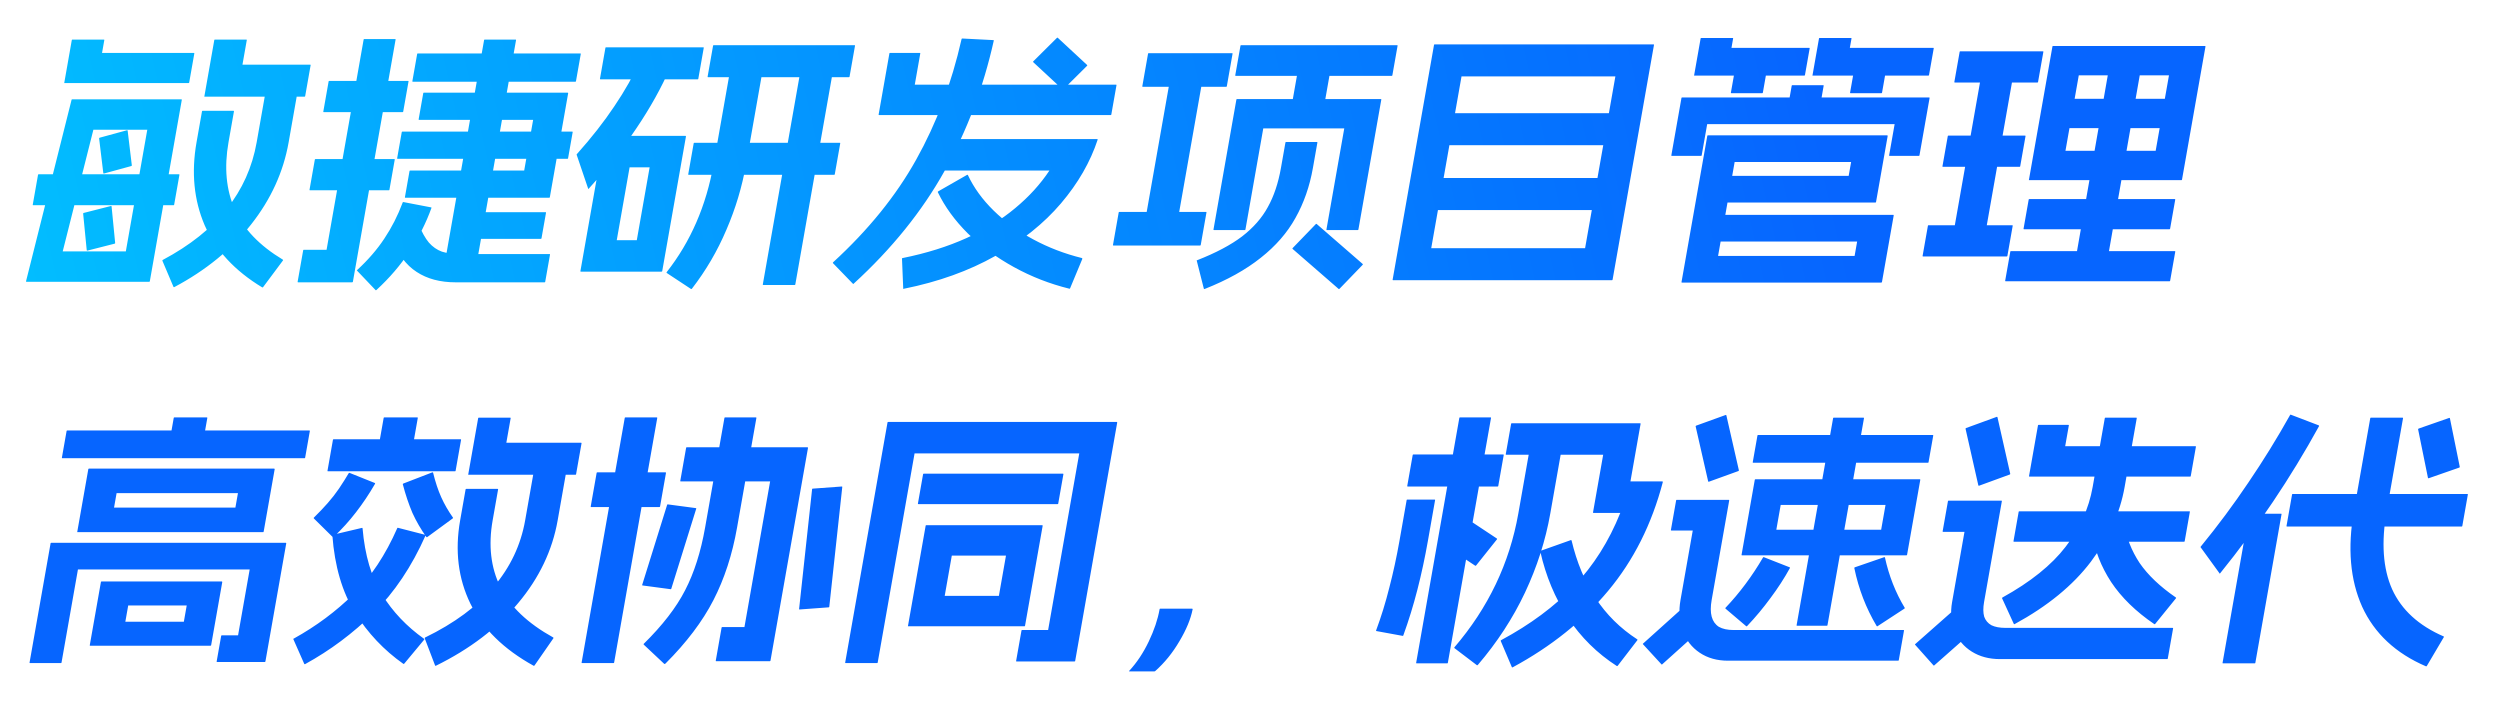
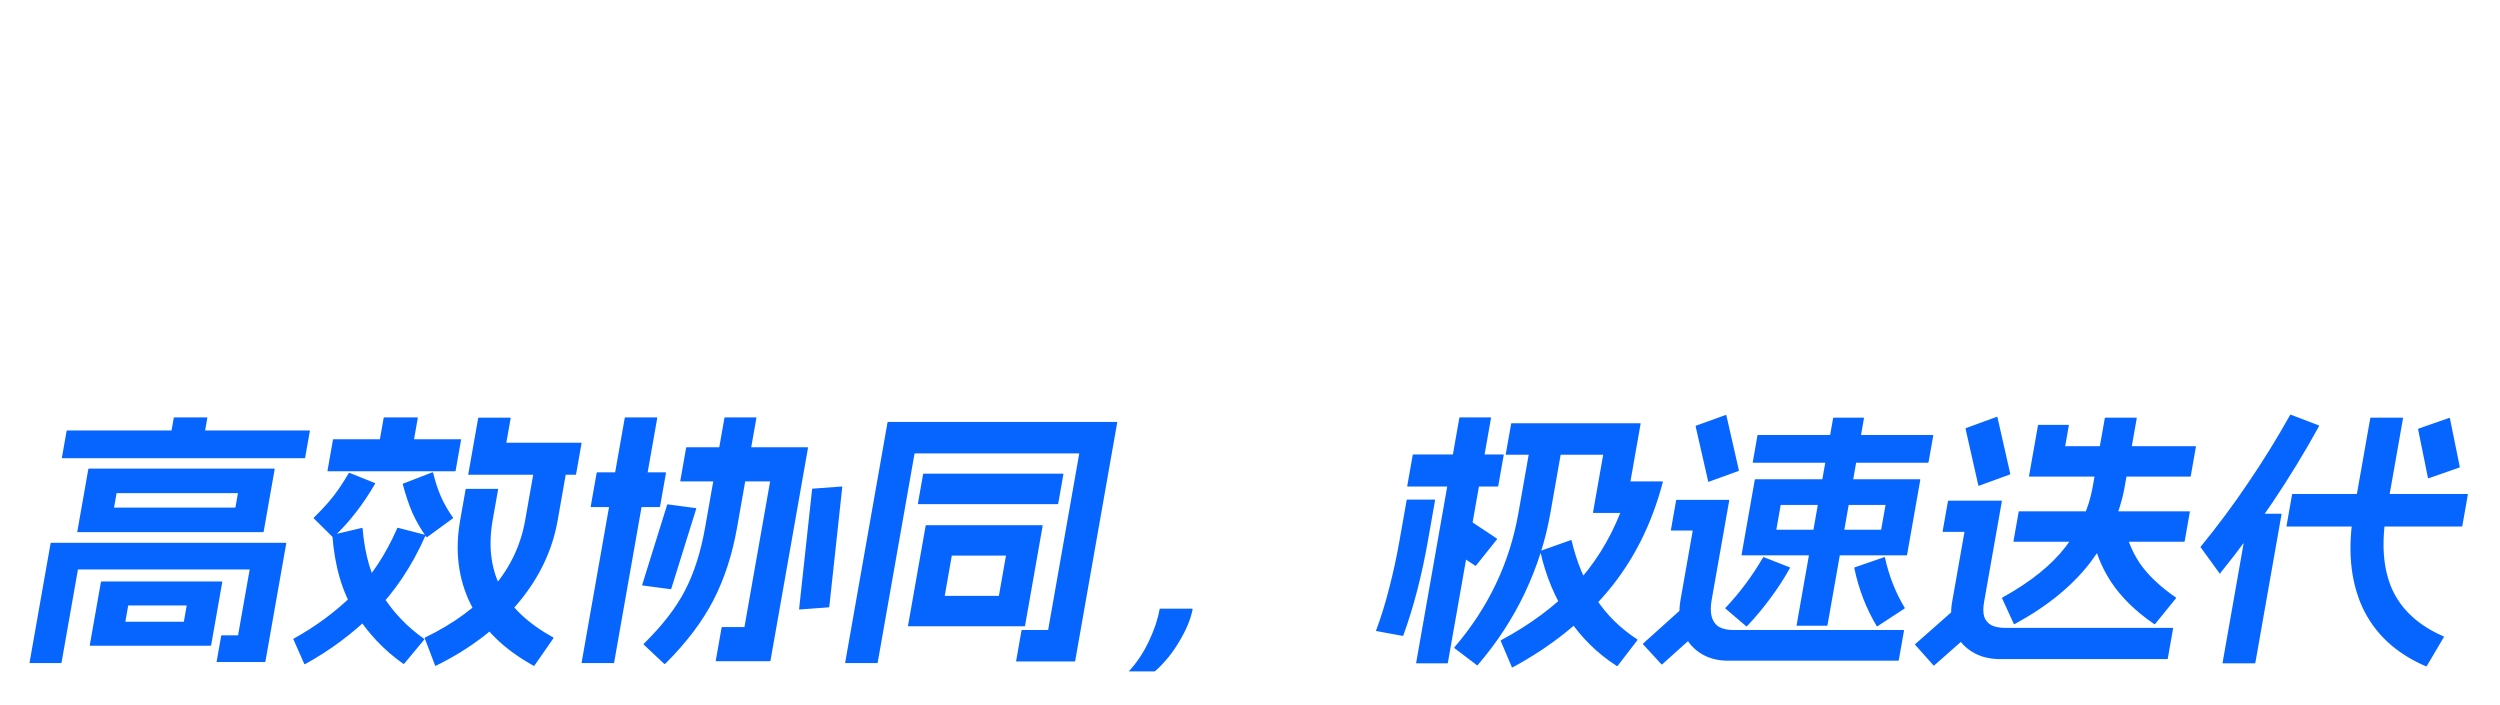
<svg xmlns="http://www.w3.org/2000/svg" width="443" height="125" viewBox="0 0 443 125" fill="none">
-   <path d="M12.68 17.695C12.691 17.632 12.729 17.601 12.793 17.601H32.137C32.201 17.601 32.227 17.632 32.216 17.695L26.548 49.839C26.537 49.902 26.499 49.934 26.435 49.934H4.691C4.659 49.934 4.63 49.918 4.604 49.886C4.604 49.886 4.606 49.871 4.612 49.839L12.68 17.695ZM26.098 22.989H16.546L11.114 44.545H22.297L26.098 22.989ZM19.634 36.509C19.672 36.477 19.717 36.493 19.77 36.556L20.404 43.032C20.431 43.064 20.406 43.111 20.331 43.174L15.507 44.403C15.469 44.434 15.424 44.419 15.371 44.356L14.737 37.88C14.71 37.848 14.735 37.801 14.81 37.738L19.634 36.509ZM31.714 30.884C31.778 30.884 31.805 30.915 31.794 30.978L30.86 36.272C30.849 36.336 30.811 36.367 30.747 36.367H5.884C5.82 36.367 5.793 36.336 5.804 36.272L6.738 30.978C6.749 30.915 6.786 30.884 6.85 30.884H31.714ZM22.482 23.084C22.519 23.052 22.564 23.068 22.617 23.131L23.358 29.276C23.384 29.308 23.36 29.355 23.285 29.418L18.443 30.742C18.406 30.773 18.361 30.758 18.308 30.695L17.567 24.549C17.541 24.518 17.565 24.471 17.64 24.407L22.482 23.084ZM52.976 14.291C53.04 14.291 53.066 14.323 53.055 14.386L51.147 25.211C50.219 30.474 48.003 35.327 44.499 39.77C40.996 44.214 36.455 47.917 30.877 50.879C30.839 50.911 30.794 50.895 30.741 50.832L28.774 46.199C28.747 46.168 28.772 46.12 28.847 46.057C33.649 43.505 37.428 40.495 40.183 37.029C42.938 33.562 44.705 29.623 45.483 25.211L47.391 14.386C47.403 14.323 47.44 14.291 47.504 14.291H52.976ZM41.378 19.633C41.442 19.633 41.469 19.665 41.458 19.728L40.491 25.211C39.702 29.686 40.073 33.657 41.606 37.123C43.145 40.558 45.982 43.521 50.119 46.01C50.172 46.073 50.18 46.12 50.142 46.152L46.621 50.879C46.545 50.942 46.495 50.958 46.468 50.926C41.609 47.996 38.208 44.324 36.266 39.912C34.362 35.469 33.882 30.568 34.827 25.211L35.794 19.728C35.805 19.665 35.842 19.633 35.906 19.633H41.378ZM18.404 7.012C18.468 7.012 18.494 7.043 18.483 7.106L18.083 9.375H34.355C34.419 9.375 34.445 9.407 34.434 9.47L33.526 14.622C33.515 14.685 33.477 14.717 33.413 14.717H11.477C11.445 14.717 11.413 14.717 11.381 14.717C11.387 14.685 11.392 14.654 11.398 14.622L12.723 7.106C12.734 7.043 12.772 7.012 12.836 7.012H18.404ZM43.652 7.012C43.716 7.012 43.742 7.043 43.731 7.106L42.964 11.455H54.964C55.028 11.455 55.055 11.487 55.044 11.55L54.077 17.033C54.066 17.096 54.028 17.128 53.964 17.128H36.3C36.268 17.128 36.236 17.128 36.204 17.128C36.209 17.096 36.215 17.065 36.221 17.033L37.971 7.106C37.982 7.043 38.02 7.012 38.084 7.012H43.652ZM91.364 7.012C91.428 7.012 91.454 7.043 91.443 7.106L84.25 47.901C84.239 47.964 84.201 47.996 84.137 47.996H78.665C78.601 47.996 78.575 47.964 78.586 47.901L85.779 7.106C85.79 7.043 85.828 7.012 85.892 7.012H91.364ZM102.834 9.47C102.898 9.47 102.925 9.501 102.914 9.564L102.063 14.386C102.052 14.449 102.015 14.481 101.951 14.481H73.151C73.087 14.481 73.06 14.449 73.071 14.386L73.921 9.564C73.933 9.501 73.97 9.47 74.034 9.47H102.834ZM96.675 37.596C96.739 37.596 96.765 37.627 96.754 37.691L95.954 42.229C95.943 42.292 95.905 42.323 95.841 42.323H82.497C82.433 42.323 82.407 42.292 82.418 42.229L83.218 37.691C83.229 37.627 83.267 37.596 83.331 37.596H96.675ZM101.4 23.32C101.464 23.32 101.49 23.352 101.479 23.415L100.663 28.047C100.651 28.11 100.614 28.142 100.55 28.142H70.454C70.39 28.142 70.363 28.11 70.374 28.047L71.191 23.415C71.203 23.352 71.24 23.32 71.304 23.32H101.4ZM100.601 16.419C100.633 16.419 100.646 16.434 100.641 16.466C100.673 16.466 100.686 16.482 100.68 16.513L97.43 34.949C97.424 34.98 97.403 35.012 97.365 35.043C97.365 35.043 97.349 35.043 97.317 35.043H71.829C71.765 35.043 71.739 35.012 71.75 34.949L72.566 30.316C72.578 30.253 72.615 30.222 72.679 30.222H92.887L94.471 21.24H74.263C74.199 21.24 74.172 21.209 74.183 21.146L75 16.513C75.011 16.45 75.049 16.419 75.113 16.419H100.601ZM76.377 36.745C76.441 36.745 76.467 36.777 76.456 36.84C75.515 39.455 74.233 42.008 72.61 44.498C70.993 46.956 69.038 49.24 66.745 51.352C66.665 51.446 66.598 51.462 66.545 51.399L63.305 47.996C63.279 47.964 63.252 47.933 63.226 47.901C63.226 47.901 63.245 47.885 63.282 47.854C65.231 46.057 66.839 44.198 68.106 42.276C69.41 40.322 70.487 38.211 71.335 35.941C71.351 35.847 71.391 35.8 71.456 35.8L76.377 36.745ZM74.036 39.676C74.074 39.644 74.119 39.66 74.172 39.723C74.754 41.141 75.362 42.229 75.997 42.985C76.663 43.741 77.433 44.277 78.305 44.592C79.183 44.876 80.294 45.017 81.638 45.017H97.382C97.446 45.017 97.473 45.049 97.462 45.112L96.611 49.934C96.6 49.997 96.563 50.028 96.499 50.028H80.755C78.003 50.028 75.695 49.414 73.832 48.185C71.963 46.987 70.46 44.986 69.322 42.181C69.296 42.15 69.32 42.102 69.395 42.039L74.036 39.676ZM72.312 14.339C72.376 14.339 72.402 14.37 72.391 14.433L71.449 19.775C71.438 19.838 71.4 19.869 71.337 19.869H57.368C57.304 19.869 57.278 19.838 57.289 19.775L58.231 14.433C58.242 14.37 58.28 14.339 58.344 14.339H72.312ZM69.87 28.189C69.933 28.189 69.96 28.221 69.949 28.284L69.007 33.625C68.996 33.688 68.958 33.72 68.894 33.72H54.926C54.862 33.72 54.836 33.688 54.847 33.625L55.789 28.284C55.8 28.221 55.837 28.189 55.901 28.189H69.87ZM70.02 6.917C70.084 6.917 70.111 6.949 70.1 7.012L62.531 49.934C62.526 49.965 62.507 49.981 62.475 49.981C62.469 50.013 62.451 50.028 62.419 50.028H52.819C52.755 50.028 52.728 49.997 52.739 49.934L53.723 44.356C53.734 44.293 53.772 44.261 53.836 44.261H57.868L64.436 7.012C64.447 6.949 64.484 6.917 64.548 6.917H70.02ZM107.058 24.171C107.064 24.14 107.066 24.124 107.066 24.124C107.104 24.092 107.139 24.077 107.171 24.077H121.475C121.507 24.077 121.52 24.092 121.514 24.124C121.546 24.124 121.56 24.14 121.554 24.171L117.345 48.043C117.339 48.074 117.32 48.09 117.288 48.09C117.283 48.122 117.264 48.137 117.232 48.137H102.928C102.896 48.137 102.867 48.122 102.84 48.09C102.84 48.09 102.843 48.074 102.849 48.043L107.058 24.171ZM115.115 29.654H111.563L109.288 42.559H112.84L115.115 29.654ZM118.681 11.881C118.713 11.881 118.726 11.896 118.721 11.928C118.753 11.928 118.766 11.944 118.76 11.975C117.205 15.536 115.214 19.113 112.788 22.706C110.4 26.267 107.578 29.844 104.32 33.436C104.32 33.436 104.302 33.452 104.264 33.483C104.264 33.483 104.248 33.483 104.216 33.483C104.222 33.452 104.224 33.436 104.224 33.436L102.203 27.48C102.176 27.449 102.166 27.417 102.171 27.386C102.177 27.354 102.198 27.323 102.236 27.291C104.827 24.392 107.036 21.571 108.864 18.829C110.723 16.088 112.26 13.362 113.474 10.652C113.511 10.62 113.53 10.604 113.53 10.604C113.562 10.604 113.597 10.589 113.634 10.557L118.681 11.881ZM135.328 10.841C135.392 10.841 135.419 10.872 135.408 10.935L132.207 29.087C131.501 33.09 130.338 36.966 128.717 40.716C127.127 44.466 125.089 47.948 122.603 51.163C122.528 51.226 122.477 51.242 122.45 51.21L118.15 48.374C118.098 48.311 118.09 48.264 118.127 48.232C122.374 42.843 125.147 36.462 126.447 29.087L129.648 10.935C129.659 10.872 129.696 10.841 129.76 10.841H135.328ZM124.626 8.383C124.69 8.383 124.716 8.414 124.705 8.477L123.738 13.961C123.727 14.024 123.69 14.055 123.626 14.055H106.394C106.33 14.055 106.303 14.024 106.314 13.961L107.281 8.477C107.292 8.414 107.33 8.383 107.394 8.383H124.626ZM148.81 25.306C148.874 25.306 148.9 25.337 148.889 25.4L147.922 30.884C147.911 30.947 147.874 30.978 147.81 30.978H122.034C121.97 30.978 121.943 30.947 121.954 30.884L122.921 25.4C122.932 25.337 122.97 25.306 123.034 25.306H148.81ZM147.808 10.841C147.872 10.841 147.899 10.872 147.888 10.935L140.928 50.406C140.917 50.469 140.879 50.501 140.815 50.501H135.247C135.183 50.501 135.157 50.469 135.168 50.406L142.128 10.935C142.139 10.872 142.176 10.841 142.24 10.841H147.808ZM151.429 8.005C151.493 8.005 151.519 8.036 151.508 8.099L150.541 13.582C150.53 13.646 150.492 13.677 150.428 13.677H125.468C125.404 13.677 125.378 13.646 125.389 13.582L126.356 8.099C126.367 8.036 126.405 8.005 126.469 8.005H151.429ZM162.995 9.375C163.059 9.375 163.085 9.407 163.074 9.47L162.099 15.001H197.763C197.827 15.001 197.853 15.032 197.842 15.095L196.925 20.295C196.914 20.358 196.877 20.39 196.813 20.39H155.773C155.709 20.39 155.682 20.358 155.693 20.295L157.602 9.47C157.613 9.407 157.651 9.375 157.715 9.375H162.995ZM176.019 7.106C176.083 7.106 176.109 7.138 176.098 7.201C174.253 15.489 171.342 23.194 167.366 30.316C163.391 37.438 158.026 44.088 151.273 50.265C151.23 50.328 151.195 50.343 151.169 50.312L147.595 46.625C147.568 46.593 147.577 46.546 147.62 46.483C153.879 40.747 158.789 34.681 162.349 28.284C165.946 21.855 168.623 14.748 170.38 6.965C170.397 6.87 170.437 6.823 170.501 6.823L176.019 7.106ZM194.431 24.644C194.463 24.644 194.476 24.66 194.47 24.691C194.502 24.691 194.516 24.707 194.51 24.738C193.202 28.709 191.034 32.475 188.006 36.036C184.978 39.597 181.103 42.701 176.38 45.348C171.689 47.996 166.291 49.934 160.187 51.163C160.08 51.226 160.034 51.21 160.051 51.115L159.832 45.821C159.844 45.758 159.881 45.727 159.945 45.727C164.159 44.876 167.936 43.694 171.274 42.181C174.613 40.669 177.484 38.904 179.888 36.887C182.323 34.87 184.347 32.648 185.959 30.222H165.511C165.447 30.222 165.421 30.19 165.432 30.127L166.382 24.738C166.393 24.675 166.431 24.644 166.495 24.644H194.431ZM171.378 30.978C171.415 30.947 171.461 30.962 171.513 31.025C172.559 33.263 174.077 35.358 176.069 37.312C178.06 39.266 180.4 40.968 183.089 42.418C185.777 43.867 188.655 44.97 191.721 45.727C191.748 45.758 191.761 45.774 191.761 45.774C191.755 45.805 191.766 45.837 191.792 45.868L189.627 51.068C189.616 51.131 189.579 51.163 189.515 51.163C186.049 50.312 182.77 49.035 179.678 47.334C176.586 45.632 173.864 43.647 171.512 41.378C169.198 39.077 167.42 36.635 166.18 34.051C166.153 34.019 166.178 33.972 166.253 33.909L171.378 30.978ZM192.62 11.503C192.673 11.566 192.68 11.613 192.643 11.644L188.453 15.804C188.378 15.867 188.327 15.883 188.301 15.851L183.103 11.03C183.05 10.967 183.043 10.919 183.08 10.888L187.27 6.728C187.345 6.665 187.396 6.649 187.422 6.681L192.62 11.503ZM233.363 25.164C233.427 25.164 233.453 25.195 233.442 25.258L232.65 29.749C232.073 33.026 231.038 35.989 229.547 38.636C228.094 41.252 226.048 43.599 223.41 45.679C220.765 47.791 217.448 49.634 213.458 51.21C213.421 51.242 213.376 51.226 213.323 51.163L212.077 46.247C212.051 46.215 212.041 46.184 212.046 46.152C212.078 46.152 212.113 46.136 212.15 46.105C215.45 44.813 218.098 43.41 220.092 41.898C222.093 40.353 223.614 38.62 224.657 36.698C225.732 34.776 226.509 32.459 226.986 29.749L227.778 25.258C227.789 25.195 227.827 25.164 227.891 25.164H233.363ZM247.573 8.005C247.637 8.005 247.663 8.036 247.652 8.099L246.727 13.346C246.716 13.409 246.678 13.441 246.614 13.441H218.966C218.902 13.441 218.876 13.409 218.887 13.346L219.812 8.099C219.823 8.036 219.861 8.005 219.925 8.005H247.573ZM241.458 46.767C241.511 46.83 241.518 46.877 241.481 46.908L237.371 51.163C237.296 51.226 237.245 51.242 237.218 51.21L229.061 44.119C229.008 44.056 229 44.009 229.038 43.978L233.148 39.723C233.223 39.66 233.274 39.644 233.3 39.676L241.458 46.767ZM235.953 10.746C236.017 10.746 236.044 10.778 236.032 10.841L234.407 20.059C234.396 20.122 234.358 20.153 234.294 20.153H228.726C228.662 20.153 228.636 20.122 228.647 20.059L230.272 10.841C230.284 10.778 230.321 10.746 230.385 10.746H235.953ZM244.689 17.553C244.753 17.553 244.779 17.585 244.768 17.648L240.709 40.669C240.698 40.732 240.66 40.763 240.596 40.763H235.124C235.06 40.763 235.034 40.732 235.045 40.669L238.204 22.753H223.852L220.693 40.669C220.682 40.732 220.644 40.763 220.58 40.763H215.108C215.044 40.763 215.018 40.732 215.029 40.669L219.088 17.648C219.099 17.585 219.137 17.553 219.201 17.553H244.689ZM218.331 9.423C218.395 9.423 218.421 9.454 218.41 9.517L217.393 15.284C217.382 15.347 217.344 15.379 217.28 15.379H202.496C202.432 15.379 202.406 15.347 202.417 15.284L203.434 9.517C203.445 9.454 203.483 9.423 203.547 9.423H218.331ZM213.707 37.549C213.771 37.549 213.798 37.58 213.786 37.643L212.77 43.41C212.758 43.473 212.721 43.505 212.657 43.505H197.297C197.233 43.505 197.206 43.473 197.218 43.41L198.234 37.643C198.246 37.58 198.283 37.549 198.347 37.549H213.707ZM213.268 12.543C213.332 12.543 213.359 12.574 213.348 12.637L208.447 40.432C208.436 40.495 208.398 40.527 208.334 40.527H202.766C202.702 40.527 202.676 40.495 202.687 40.432L207.588 12.637C207.599 12.574 207.636 12.543 207.7 12.543H213.268ZM254.109 7.957C254.12 7.894 254.158 7.863 254.222 7.863H293.006C293.07 7.863 293.096 7.894 293.085 7.957L285.75 49.556C285.739 49.619 285.701 49.65 285.637 49.65H246.853C246.789 49.65 246.763 49.619 246.774 49.556L254.109 7.957ZM286.245 13.535H258.981L253.614 43.978H280.878L286.245 13.535ZM285.902 31.545C285.966 31.545 285.992 31.577 285.981 31.64L285.014 37.123C285.003 37.186 284.965 37.218 284.901 37.218H251.973C251.909 37.218 251.883 37.186 251.894 37.123L252.861 31.64C252.872 31.577 252.91 31.545 252.974 31.545H285.902ZM287.927 20.059C287.991 20.059 288.018 20.09 288.006 20.153L287.04 25.637C287.028 25.7 286.991 25.731 286.927 25.731H253.999C253.935 25.731 253.908 25.7 253.92 25.637L254.886 20.153C254.898 20.09 254.935 20.059 254.999 20.059H287.927ZM334.368 10.935C334.432 10.935 334.458 10.967 334.447 11.03L333.497 16.419C333.486 16.482 333.448 16.513 333.384 16.513H327.912C327.848 16.513 327.822 16.482 327.833 16.419L328.783 11.03C328.794 10.967 328.832 10.935 328.896 10.935H334.368ZM313.248 10.935C313.312 10.935 313.338 10.967 313.327 11.03L312.377 16.419C312.366 16.482 312.328 16.513 312.264 16.513H306.792C306.728 16.513 306.702 16.482 306.713 16.419L307.663 11.03C307.674 10.967 307.712 10.935 307.776 10.935H313.248ZM328.006 6.728C328.07 6.728 328.096 6.76 328.085 6.823L327.793 8.477H342.577C342.641 8.477 342.668 8.509 342.657 8.572L341.823 13.299C341.812 13.362 341.774 13.393 341.71 13.393H321.262C321.23 13.393 321.198 13.393 321.166 13.393C321.172 13.362 321.178 13.33 321.183 13.299L322.325 6.823C322.336 6.76 322.374 6.728 322.438 6.728H328.006ZM307.03 6.728C307.094 6.728 307.12 6.76 307.109 6.823L306.817 8.477H320.593C320.657 8.477 320.684 8.509 320.673 8.572L319.839 13.299C319.828 13.362 319.79 13.393 319.726 13.393H300.286C300.254 13.393 300.222 13.393 300.19 13.393C300.196 13.362 300.201 13.33 300.207 13.299L301.349 6.823C301.36 6.76 301.398 6.728 301.462 6.728H307.03ZM323.074 15.095C323.138 15.095 323.165 15.127 323.154 15.19L322.387 19.539C322.376 19.602 322.338 19.633 322.274 19.633H316.802C316.738 19.633 316.712 19.602 316.723 19.539L317.49 15.19C317.501 15.127 317.538 15.095 317.602 15.095H323.074ZM341.843 17.27C341.907 17.27 341.933 17.301 341.922 17.364L340.13 27.527C340.119 27.59 340.082 27.622 340.018 27.622H334.834C334.77 27.622 334.743 27.59 334.754 27.527L335.729 21.997H302.513L301.538 27.527C301.527 27.59 301.49 27.622 301.426 27.622H296.242C296.178 27.622 296.151 27.59 296.162 27.527L297.954 17.364C297.965 17.301 298.003 17.27 298.067 17.27H341.843ZM334.419 23.982C334.451 23.982 334.465 23.998 334.459 24.029C334.491 24.029 334.504 24.045 334.499 24.077L332.432 35.8C332.426 35.831 332.404 35.863 332.367 35.894C332.367 35.894 332.351 35.894 332.319 35.894H303.375C303.311 35.894 303.284 35.863 303.296 35.8L304.096 31.262C304.107 31.199 304.144 31.167 304.208 31.167H327.584L328.018 28.709H307.378L304.444 45.348H328.636L329.086 42.796H302.158C302.094 42.796 302.068 42.764 302.079 42.701L302.879 38.163C302.89 38.1 302.927 38.069 302.991 38.069H335.487C335.519 38.069 335.533 38.084 335.527 38.116C335.559 38.116 335.572 38.132 335.567 38.163L333.483 49.981C333.477 50.013 333.459 50.028 333.427 50.028C333.421 50.06 333.402 50.075 333.37 50.075H298.042C298.01 50.075 297.981 50.06 297.955 50.028C297.955 50.028 297.957 50.013 297.963 49.981L302.531 24.077C302.536 24.045 302.539 24.029 302.539 24.029C302.577 23.998 302.611 23.982 302.643 23.982H334.419ZM363.691 8.241C363.696 8.209 363.699 8.194 363.699 8.194C363.737 8.162 363.772 8.146 363.804 8.146H390.732C390.764 8.146 390.777 8.162 390.771 8.194C390.803 8.194 390.816 8.209 390.811 8.241L386.652 31.829C386.646 31.86 386.625 31.892 386.587 31.924C386.587 31.924 386.571 31.924 386.539 31.924H359.611C359.579 31.924 359.547 31.924 359.515 31.924C359.521 31.892 359.526 31.86 359.532 31.829L363.691 8.241ZM384.343 13.346H368.359L366 26.724H381.984L384.343 13.346ZM356.57 39.912C356.634 39.912 356.661 39.944 356.65 40.007L355.708 45.348C355.697 45.411 355.659 45.443 355.595 45.443H340.763C340.699 45.443 340.673 45.411 340.684 45.348L341.626 40.007C341.637 39.944 341.674 39.912 341.738 39.912H356.57ZM356.905 11.881C356.969 11.881 356.996 11.912 356.984 11.975L351.583 42.607C351.572 42.67 351.535 42.701 351.471 42.701H345.999C345.935 42.701 345.908 42.67 345.919 42.607L351.32 11.975C351.332 11.912 351.369 11.881 351.433 11.881H356.905ZM358.843 24.029C358.907 24.029 358.933 24.061 358.922 24.124L357.98 29.465C357.969 29.529 357.932 29.56 357.868 29.56H344.284C344.22 29.56 344.193 29.529 344.204 29.465L345.146 24.124C345.157 24.061 345.195 24.029 345.259 24.029H358.843ZM385.378 44.498C385.442 44.498 385.468 44.529 385.457 44.592L384.549 49.745C384.538 49.808 384.5 49.839 384.436 49.839H355.396C355.332 49.839 355.306 49.808 355.317 49.745L356.225 44.592C356.236 44.529 356.274 44.498 356.338 44.498H385.378ZM385.371 35.28C385.435 35.28 385.462 35.311 385.451 35.374L384.542 40.527C384.531 40.59 384.493 40.621 384.429 40.621H358.653C358.589 40.621 358.563 40.59 358.574 40.527L359.483 35.374C359.494 35.311 359.531 35.28 359.595 35.28H385.371ZM362.005 9.092C362.069 9.092 362.095 9.123 362.084 9.186L361.142 14.528C361.131 14.591 361.094 14.622 361.03 14.622H346.39C346.326 14.622 346.299 14.591 346.31 14.528L347.252 9.186C347.263 9.123 347.301 9.092 347.365 9.092H362.005ZM379.521 10.746C379.585 10.746 379.612 10.778 379.6 10.841L373.255 47.097C373.244 47.16 373.207 47.192 373.143 47.192H367.671C367.607 47.192 367.58 47.16 367.591 47.097L373.936 10.841C373.948 10.778 373.985 10.746 374.049 10.746H379.521ZM386.297 17.506C386.361 17.506 386.388 17.538 386.377 17.601L385.493 22.611C385.482 22.674 385.444 22.706 385.38 22.706H364.02C363.956 22.706 363.93 22.674 363.941 22.611L364.825 17.601C364.836 17.538 364.873 17.506 364.937 17.506H386.297Z" fill="url(#paint0_linear_3294_16814)" />
  <path d="M15.649 83.135C15.654 83.104 15.657 83.088 15.657 83.088C15.695 83.056 15.729 83.04 15.761 83.04H48.593C48.626 83.04 48.639 83.056 48.633 83.088C48.665 83.088 48.678 83.104 48.673 83.135L46.722 94.196C46.717 94.228 46.695 94.26 46.658 94.291C46.658 94.291 46.642 94.291 46.61 94.291H13.778C13.746 94.291 13.714 94.291 13.682 94.291C13.687 94.26 13.693 94.228 13.698 94.196L15.649 83.135ZM42.163 87.389H20.659L20.209 89.942H41.713L42.163 87.389ZM17.883 103.131C17.889 103.099 17.891 103.083 17.891 103.083C17.929 103.052 17.964 103.036 17.996 103.036H39.308C39.34 103.036 39.353 103.052 39.347 103.083C39.379 103.083 39.393 103.099 39.387 103.131L37.412 114.334C37.406 114.365 37.387 114.381 37.355 114.381C37.35 114.413 37.331 114.428 37.299 114.428H15.987C15.955 114.428 15.926 114.413 15.899 114.381C15.899 114.381 15.902 114.365 15.908 114.334L17.883 103.131ZM33.086 107.29H22.718L22.209 110.174H32.577L33.086 107.29ZM50.644 96.182C50.676 96.182 50.69 96.198 50.684 96.229C50.716 96.229 50.729 96.245 50.724 96.276L47.031 117.217C47.026 117.249 47.007 117.265 46.975 117.265C46.969 117.296 46.95 117.312 46.919 117.312H38.471C38.407 117.312 38.38 117.28 38.391 117.217L39.191 112.679C39.203 112.616 39.24 112.585 39.304 112.585H42.184L44.243 100.909H13.811L10.902 117.406C10.891 117.469 10.853 117.501 10.789 117.501H5.317C5.253 117.501 5.227 117.469 5.238 117.406L8.964 96.276C8.969 96.245 8.972 96.229 8.972 96.229C9.01 96.198 9.044 96.182 9.076 96.182H50.644ZM54.825 76.281C54.889 76.281 54.916 76.312 54.905 76.375L54.071 81.102C54.06 81.165 54.023 81.197 53.959 81.197H11.046C10.982 81.197 10.956 81.165 10.967 81.102L11.801 76.375C11.812 76.312 11.849 76.281 11.913 76.281H54.825ZM36.658 73.965C36.722 73.965 36.748 73.996 36.737 74.059L35.929 78.644C35.917 78.707 35.88 78.739 35.816 78.739H30.056C29.992 78.739 29.965 78.707 29.977 78.644L30.785 74.059C30.796 73.996 30.834 73.965 30.898 73.965H36.658ZM100.646 81.291C100.71 81.291 100.736 81.323 100.725 81.386L98.817 92.211C97.877 97.537 95.544 102.422 91.817 106.865C88.121 111.308 83.26 115.011 77.234 117.974C77.196 118.005 77.151 117.989 77.098 117.926L75.26 113.105C75.234 113.073 75.258 113.026 75.333 112.963C80.514 110.442 84.562 107.448 87.477 103.981C90.424 100.515 92.284 96.591 93.056 92.211L94.965 81.386C94.976 81.323 95.014 81.291 95.078 81.291H100.646ZM88.184 86.633C88.248 86.633 88.275 86.665 88.263 86.728L87.296 92.211C86.513 96.654 86.97 100.594 88.669 104.029C90.367 107.464 93.49 110.442 98.037 112.963C98.09 113.026 98.098 113.073 98.06 113.105L94.714 117.926C94.639 117.989 94.588 118.005 94.562 117.974C89.255 115.043 85.518 111.371 83.352 106.96C81.191 102.516 80.586 97.6 81.537 92.211L82.503 86.728C82.514 86.665 82.552 86.633 82.616 86.633H88.184ZM90.409 74.012C90.474 74.012 90.5 74.043 90.489 74.106L89.722 78.455H102.97C103.034 78.455 103.06 78.487 103.049 78.55L102.082 84.033C102.071 84.096 102.034 84.128 101.97 84.128H83.058C83.026 84.128 82.994 84.128 82.962 84.128C82.967 84.096 82.973 84.065 82.978 84.033L84.729 74.106C84.74 74.043 84.778 74.012 84.841 74.012H90.409ZM66.431 85.593C66.484 85.656 66.492 85.704 66.454 85.735C65.396 87.563 64.267 89.249 63.066 90.793C61.904 92.306 60.592 93.755 59.132 95.142C59.094 95.173 59.057 95.205 59.019 95.236C59.019 95.236 59.006 95.221 58.979 95.189L55.627 91.88C55.574 91.817 55.566 91.77 55.604 91.738C56.533 90.825 57.358 89.958 58.078 89.138C58.799 88.319 59.461 87.468 60.064 86.586C60.76 85.546 61.337 84.632 61.796 83.844C61.871 83.781 61.922 83.765 61.948 83.797L66.431 85.593ZM76.605 83.702C76.642 83.671 76.688 83.687 76.74 83.75C77.15 85.42 77.63 86.87 78.182 88.099C78.733 89.328 79.431 90.541 80.276 91.738C80.302 91.77 80.278 91.817 80.203 91.88L75.683 95.189C75.646 95.221 75.601 95.205 75.548 95.142C74.597 93.818 73.775 92.4 73.082 90.888C72.426 89.343 71.859 87.657 71.382 85.829C71.355 85.798 71.38 85.751 71.455 85.688L76.605 83.702ZM81.622 77.841C81.686 77.841 81.713 77.872 81.702 77.935L80.735 83.419C80.724 83.482 80.686 83.513 80.622 83.513H58.11C58.046 83.513 58.02 83.482 58.031 83.419L58.998 77.935C59.009 77.872 59.046 77.841 59.11 77.841H81.622ZM73.954 73.965C74.018 73.965 74.044 73.996 74.033 74.059L72.883 80.582C72.872 80.645 72.834 80.677 72.77 80.677H66.914C66.85 80.677 66.824 80.645 66.835 80.582L67.985 74.059C67.996 73.996 68.034 73.965 68.098 73.965H73.954ZM64.167 93.535C64.199 93.535 64.212 93.55 64.207 93.582C64.239 93.582 64.252 93.598 64.246 93.629C64.655 98.388 65.806 102.296 67.699 105.352C69.592 108.409 72.075 111.025 75.148 113.199C75.201 113.262 75.208 113.31 75.171 113.341L71.636 117.595C71.561 117.659 71.511 117.674 71.484 117.643C68.04 115.216 65.181 112.191 62.908 108.567C60.641 104.911 59.303 100.342 58.894 94.858C58.867 94.827 58.854 94.811 58.854 94.811C58.892 94.779 58.926 94.764 58.958 94.764L64.167 93.535ZM75.326 94.764C75.353 94.795 75.376 94.843 75.397 94.906C72.959 100.389 69.897 104.958 66.212 108.614C62.533 112.238 58.48 115.263 54.052 117.69C54.014 117.722 53.969 117.706 53.916 117.643L51.995 113.294C51.969 113.262 51.958 113.231 51.964 113.199C51.996 113.199 52.031 113.184 52.068 113.152C56.041 110.946 59.558 108.33 62.62 105.305C65.719 102.248 68.312 98.341 70.399 93.582C70.436 93.55 70.455 93.535 70.455 93.535C70.493 93.503 70.525 93.503 70.551 93.535L75.326 94.764ZM117.933 83.702C117.997 83.702 118.023 83.734 118.012 83.797L116.962 89.753C116.951 89.816 116.913 89.847 116.849 89.847H104.753C104.689 89.847 104.663 89.816 104.674 89.753L105.724 83.797C105.735 83.734 105.773 83.702 105.837 83.702H117.933ZM116.386 73.965C116.45 73.965 116.476 73.996 116.465 74.059L108.822 117.406C108.811 117.469 108.773 117.501 108.709 117.501H103.141C103.077 117.501 103.051 117.469 103.062 117.406L110.705 74.059C110.716 73.996 110.754 73.965 110.818 73.965H116.386ZM133.954 73.965C134.018 73.965 134.044 73.996 134.033 74.059L130.607 93.487C129.763 98.278 128.367 102.563 126.42 106.345C124.473 110.127 121.636 113.877 117.909 117.595C117.801 117.659 117.735 117.674 117.708 117.643L114.084 114.239C114.031 114.176 114.024 114.129 114.061 114.097C117.391 110.82 119.838 107.653 121.401 104.596C123.001 101.508 124.182 97.805 124.943 93.487L128.369 74.059C128.38 73.996 128.418 73.965 128.482 73.965H133.954ZM123.296 90.037C123.36 90.037 123.386 90.068 123.375 90.131L118.955 104.312C118.944 104.375 118.906 104.407 118.842 104.407L113.871 103.745C113.807 103.745 113.78 103.714 113.791 103.651L118.212 89.469C118.223 89.406 118.261 89.375 118.325 89.375L123.296 90.037ZM149.171 86.208C149.235 86.208 149.261 86.239 149.25 86.302L146.948 107.527C146.937 107.59 146.899 107.621 146.835 107.621L141.681 108C141.617 108 141.59 107.968 141.601 107.905L143.904 86.68C143.915 86.617 143.952 86.586 144.016 86.586L149.171 86.208ZM143.1 79.259C143.132 79.259 143.146 79.275 143.14 79.306C143.172 79.306 143.185 79.322 143.18 79.353L136.528 117.076C136.523 117.107 136.504 117.123 136.472 117.123C136.466 117.154 136.448 117.17 136.416 117.17H126.912C126.848 117.17 126.821 117.139 126.832 117.076L127.866 111.214C127.877 111.151 127.914 111.119 127.978 111.119H131.914L136.465 85.309H120.625C120.561 85.309 120.535 85.278 120.546 85.215L121.58 79.353C121.591 79.29 121.628 79.259 121.692 79.259H143.1ZM164.026 93.156C164.031 93.125 164.034 93.109 164.034 93.109C164.072 93.078 164.106 93.062 164.138 93.062H184.682C184.714 93.062 184.728 93.078 184.722 93.109C184.754 93.109 184.767 93.125 184.762 93.156L181.636 110.883C181.631 110.915 181.609 110.946 181.571 110.978C181.571 110.978 181.555 110.978 181.523 110.978H160.979C160.947 110.978 160.915 110.978 160.883 110.978C160.889 110.946 160.895 110.915 160.9 110.883L164.026 93.156ZM178.26 98.451H168.66L167.402 105.589H177.002L178.26 98.451ZM197.892 74.768C197.924 74.768 197.937 74.784 197.932 74.815C197.964 74.815 197.977 74.831 197.971 74.863L190.52 117.123C190.514 117.154 190.496 117.17 190.464 117.17C190.458 117.202 190.439 117.217 190.407 117.217H180.135C180.071 117.217 180.045 117.186 180.056 117.123L181.006 111.734C181.017 111.671 181.055 111.639 181.119 111.639H185.727L191.245 80.346H162.061L155.526 117.406C155.515 117.469 155.477 117.501 155.413 117.501H149.845C149.781 117.501 149.755 117.469 149.766 117.406L157.267 74.863C157.273 74.831 157.276 74.815 157.276 74.815C157.313 74.784 157.348 74.768 157.38 74.768H197.892ZM188.355 83.939C188.419 83.939 188.446 83.97 188.434 84.033L187.518 89.233C187.506 89.296 187.469 89.328 187.405 89.328H162.733C162.669 89.328 162.642 89.296 162.654 89.233L163.57 84.033C163.582 83.97 163.619 83.939 163.683 83.939H188.355ZM204.699 118.919C204.667 118.919 204.651 118.919 204.651 118.919C204.646 118.951 204.627 118.966 204.595 118.966H200.131C200.099 118.966 200.07 118.951 200.043 118.919C200.043 118.919 200.062 118.903 200.099 118.872C201.443 117.422 202.597 115.689 203.56 113.672C204.524 111.655 205.164 109.749 205.481 107.952C205.492 107.889 205.53 107.858 205.594 107.858H211.258C211.29 107.858 211.303 107.873 211.297 107.905C211.329 107.905 211.342 107.921 211.337 107.952C210.999 109.686 210.218 111.576 208.993 113.625C207.799 115.673 206.368 117.438 204.699 118.919ZM254.219 88.524C254.283 88.524 254.309 88.555 254.298 88.618L253.023 95.851C252.5 98.813 251.88 101.697 251.161 104.501C250.448 107.275 249.624 109.953 248.688 112.538C248.672 112.632 248.631 112.679 248.567 112.679L243.917 111.828C243.853 111.828 243.827 111.797 243.838 111.734C244.751 109.276 245.535 106.739 246.188 104.123C246.873 101.508 247.471 98.75 247.983 95.851L249.258 88.618C249.269 88.555 249.307 88.524 249.371 88.524H254.219ZM265.242 95.425C265.295 95.489 265.302 95.536 265.265 95.567L261.568 100.2C261.493 100.263 261.442 100.279 261.415 100.247L256.001 96.654C255.948 96.591 255.94 96.544 255.978 96.513L259.675 91.88C259.75 91.817 259.801 91.801 259.827 91.833L265.242 95.425ZM264.13 73.965C264.194 73.965 264.22 73.996 264.209 74.059L256.558 117.454C256.546 117.517 256.509 117.548 256.445 117.548H251.021C250.957 117.548 250.93 117.517 250.942 117.454L258.593 74.059C258.604 73.996 258.642 73.965 258.706 73.965H264.13ZM266.379 80.535C266.443 80.535 266.47 80.567 266.459 80.63L265.492 86.113C265.481 86.176 265.443 86.208 265.379 86.208H249.443C249.379 86.208 249.353 86.176 249.364 86.113L250.331 80.63C250.342 80.567 250.379 80.535 250.443 80.535H266.379ZM278.344 95.709C278.381 95.678 278.397 95.678 278.392 95.709C278.424 95.709 278.453 95.725 278.479 95.756C279.396 99.633 280.812 103.036 282.727 105.967C284.642 108.898 287.108 111.34 290.123 113.294C290.176 113.357 290.184 113.404 290.146 113.436L286.658 117.974C286.583 118.037 286.532 118.052 286.505 118.021C283.028 115.783 280.139 112.931 277.838 109.465C275.543 105.967 273.912 102.059 272.945 97.742C272.919 97.71 272.943 97.663 273.018 97.6L278.344 95.709ZM276.943 77.793C277.007 77.793 277.033 77.825 277.022 77.888L274.713 90.982C273.869 95.772 272.371 100.452 270.222 105.021C268.077 109.559 265.293 113.83 261.867 117.832C261.792 117.895 261.741 117.911 261.715 117.879L257.736 114.854C257.683 114.791 257.675 114.743 257.713 114.712C263.715 107.716 267.493 99.806 269.049 90.982L271.358 77.888C271.369 77.825 271.407 77.793 271.471 77.793H276.943ZM290.634 75.004C290.698 75.004 290.725 75.036 290.714 75.099L288.913 85.309H294.577C294.609 85.309 294.623 85.325 294.617 85.357C294.649 85.357 294.662 85.373 294.657 85.404C292.7 92.873 289.47 99.302 284.968 104.691C280.503 110.048 274.858 114.57 268.032 118.257C267.994 118.289 267.949 118.273 267.896 118.21L265.929 113.577C265.903 113.546 265.927 113.499 266.002 113.436C271.163 110.662 275.471 107.464 278.926 103.84C282.381 100.216 285.11 95.898 287.114 90.888H282.362C282.298 90.888 282.271 90.856 282.283 90.793L284.083 80.582H266.899C266.835 80.582 266.808 80.551 266.82 80.488L267.77 75.099C267.781 75.036 267.818 75.004 267.882 75.004H290.634ZM310.947 85.026C310.959 84.963 310.996 84.931 311.06 84.931H340.196C340.26 84.931 340.287 84.963 340.275 85.026L337.933 98.309C337.922 98.372 337.885 98.403 337.821 98.403H308.685C308.621 98.403 308.594 98.372 308.605 98.309L310.947 85.026ZM334.116 89.469H315.54L314.765 93.866H333.341L334.116 89.469ZM301.843 111.072C301.869 111.104 301.864 111.135 301.826 111.167L294.524 117.737C294.486 117.769 294.454 117.769 294.428 117.737L291.125 114.145C291.099 114.113 291.104 114.082 291.142 114.05L298.444 107.48C298.482 107.448 298.514 107.448 298.54 107.48L301.843 111.072ZM317.141 100.531C317.194 100.594 317.202 100.641 317.164 100.673C316.176 102.469 315.033 104.234 313.735 105.967C312.469 107.7 311.09 109.355 309.596 110.93C309.521 110.993 309.47 111.009 309.443 110.978L305.77 107.858C305.717 107.795 305.709 107.747 305.747 107.716C308.261 105.069 310.482 102.091 312.41 98.782C312.485 98.719 312.536 98.703 312.562 98.734L317.141 100.531ZM306.338 88.571C306.37 88.571 306.383 88.587 306.378 88.618C306.41 88.618 306.423 88.634 306.418 88.666L303.309 106.298C303.097 107.495 303.098 108.488 303.311 109.276C303.525 110.064 303.947 110.662 304.579 111.072C305.248 111.45 306.111 111.639 307.167 111.639H337.311C337.375 111.639 337.401 111.671 337.39 111.734L336.465 116.981C336.454 117.044 336.416 117.076 336.352 117.076H306.208C304.256 117.076 302.58 116.603 301.178 115.657C299.777 114.712 298.773 113.42 298.166 111.781C297.564 110.111 297.439 108.283 297.789 106.298L299.956 94.007H296.164C296.1 94.007 296.073 93.976 296.084 93.913L297.01 88.666C297.021 88.603 297.058 88.571 297.122 88.571H306.338ZM305.773 73.539C305.81 73.508 305.856 73.523 305.909 73.586L308.127 83.324C308.154 83.356 308.13 83.403 308.054 83.466L302.825 85.357C302.788 85.388 302.742 85.373 302.689 85.309L300.47 75.572C300.444 75.54 300.468 75.493 300.543 75.43L305.773 73.539ZM333.874 98.734C333.912 98.703 333.957 98.719 334.01 98.782C334.718 102.028 335.888 105.006 337.523 107.716C337.549 107.747 337.525 107.795 337.45 107.858L332.675 110.978C332.638 111.009 332.593 110.993 332.54 110.93C330.663 107.779 329.346 104.36 328.588 100.673C328.562 100.641 328.586 100.594 328.661 100.531L333.874 98.734ZM330.217 74.012C330.281 74.012 330.308 74.043 330.297 74.106L323.829 110.788C323.818 110.852 323.78 110.883 323.716 110.883H318.436C318.372 110.883 318.346 110.852 318.357 110.788L324.825 74.106C324.836 74.043 324.873 74.012 324.937 74.012H330.217ZM342.492 77.084C342.556 77.084 342.582 77.116 342.571 77.179L341.738 81.906C341.726 81.969 341.689 82.001 341.625 82.001H310.665C310.601 82.001 310.574 81.969 310.586 81.906L311.419 77.179C311.43 77.116 311.468 77.084 311.532 77.084H342.492ZM387.964 90.604C388.028 90.604 388.054 90.635 388.043 90.698L387.126 95.898C387.115 95.961 387.078 95.993 387.014 95.993H356.87C356.806 95.993 356.779 95.961 356.79 95.898L357.707 90.698C357.718 90.635 357.756 90.604 357.82 90.604H387.964ZM366.52 75.288C366.584 75.288 366.611 75.32 366.6 75.383L365.95 79.07H389.038C389.102 79.07 389.128 79.101 389.117 79.164L388.2 84.364C388.189 84.427 388.151 84.459 388.087 84.459H359.623C359.559 84.459 359.533 84.427 359.544 84.364L361.128 75.383C361.139 75.32 361.176 75.288 361.24 75.288H366.52ZM378.553 74.012C378.617 74.012 378.644 74.043 378.633 74.106L376.482 86.302C375.671 90.903 373.677 95.315 370.501 99.538C367.329 103.729 362.823 107.417 356.982 110.599C356.945 110.631 356.899 110.615 356.846 110.552L354.767 106.014C354.74 105.983 354.765 105.935 354.84 105.872C359.803 103.131 363.531 100.137 366.023 96.891C368.548 93.645 370.146 90.115 370.818 86.302L372.969 74.106C372.98 74.043 373.017 74.012 373.081 74.012H378.553ZM354.649 88.713C354.713 88.713 354.74 88.745 354.729 88.808L351.578 106.676C351.395 107.716 351.402 108.583 351.599 109.276C351.835 109.938 352.258 110.442 352.869 110.788C353.517 111.104 354.353 111.261 355.377 111.261H384.993C385.057 111.261 385.084 111.293 385.073 111.356L384.131 116.697C384.12 116.76 384.082 116.792 384.018 116.792H354.402C352.482 116.792 350.816 116.351 349.404 115.468C347.991 114.586 346.973 113.373 346.349 111.828C345.726 110.284 345.581 108.567 345.914 106.676L348.106 94.244H344.314C344.25 94.244 344.224 94.212 344.235 94.149L345.177 88.808C345.188 88.745 345.225 88.713 345.289 88.713H354.649ZM353.81 73.87C353.848 73.838 353.893 73.854 353.946 73.917L356.211 83.939C356.238 83.97 356.213 84.017 356.138 84.081L350.7 86.066C350.662 86.097 350.617 86.082 350.564 86.019L348.299 75.997C348.273 75.966 348.297 75.918 348.372 75.855L353.81 73.87ZM350.081 111.356C350.107 111.387 350.102 111.419 350.064 111.45L342.73 117.926C342.693 117.958 342.661 117.958 342.634 117.926L339.348 114.239C339.322 114.208 339.327 114.176 339.365 114.145L346.699 107.669C346.736 107.637 346.768 107.637 346.795 107.669L350.081 111.356ZM376.229 92.636C376.267 92.605 376.312 92.621 376.365 92.684C376.779 95.236 377.706 97.6 379.147 99.774C380.625 101.917 382.763 103.95 385.56 105.872C385.613 105.935 385.62 105.983 385.583 106.014L381.902 110.552C381.827 110.615 381.777 110.631 381.75 110.599C378.465 108.362 375.912 105.872 374.091 103.131C372.302 100.389 371.168 97.474 370.689 94.385C370.663 94.354 370.687 94.307 370.762 94.244L376.229 92.636ZM425.737 74.012C425.801 74.012 425.828 74.043 425.817 74.106L422.925 90.509C421.935 96.119 422.255 100.751 423.882 104.407C425.541 108.063 428.586 110.852 433.015 112.774C433.041 112.805 433.054 112.821 433.054 112.821C433.081 112.853 433.075 112.884 433.038 112.916L430.025 118.021C429.95 118.084 429.9 118.1 429.873 118.068C424.519 115.768 420.754 112.254 418.58 107.527C416.443 102.768 415.955 97.096 417.117 90.509L420.009 74.106C420.02 74.043 420.057 74.012 420.121 74.012H425.737ZM437.226 87.531C437.29 87.531 437.316 87.563 437.305 87.626L436.321 93.204C436.31 93.267 436.273 93.298 436.209 93.298H405.249C405.185 93.298 405.158 93.267 405.169 93.204L406.153 87.626C406.164 87.563 406.202 87.531 406.266 87.531H437.226ZM404.209 91.029C404.273 91.029 404.299 91.061 404.288 91.124L399.646 117.454C399.634 117.517 399.597 117.548 399.533 117.548H393.917C393.853 117.548 393.826 117.517 393.838 117.454L398.48 91.124C398.491 91.061 398.529 91.029 398.593 91.029H404.209ZM410.904 75.383C410.93 75.414 410.941 75.446 410.935 75.477C410.967 75.477 410.964 75.493 410.927 75.525C405.886 84.695 400.051 93.377 393.422 101.571C393.385 101.602 393.363 101.634 393.357 101.665C393.357 101.665 393.344 101.649 393.318 101.618L389.959 96.985C389.932 96.954 389.919 96.938 389.919 96.938C389.925 96.907 389.946 96.875 389.984 96.844C393.002 93.156 395.813 89.375 398.416 85.499C401.052 81.622 403.514 77.636 405.805 73.539C405.842 73.508 405.861 73.492 405.861 73.492C405.899 73.46 405.931 73.46 405.957 73.492L410.904 75.383ZM433.985 74.059C434.023 74.028 434.068 74.043 434.121 74.106L435.868 82.71C435.894 82.741 435.87 82.788 435.795 82.852L430.373 84.742C430.336 84.774 430.291 84.758 430.238 84.695L428.491 76.092C428.464 76.06 428.489 76.013 428.564 75.95L433.985 74.059Z" fill="#0665FF" />
  <defs>
    <linearGradient id="paint0_linear_3294_16814" x1="-0.118" y1="29" x2="308.588" y2="-40.985" gradientUnits="userSpaceOnUse">
      <stop stop-color="#02BDFF" />
      <stop offset="1" stop-color="#0665FF" />
    </linearGradient>
  </defs>
</svg>